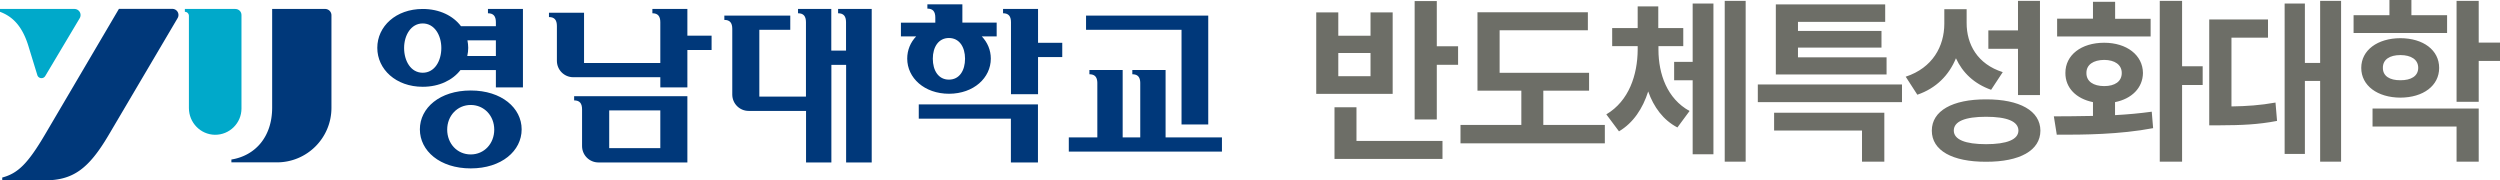
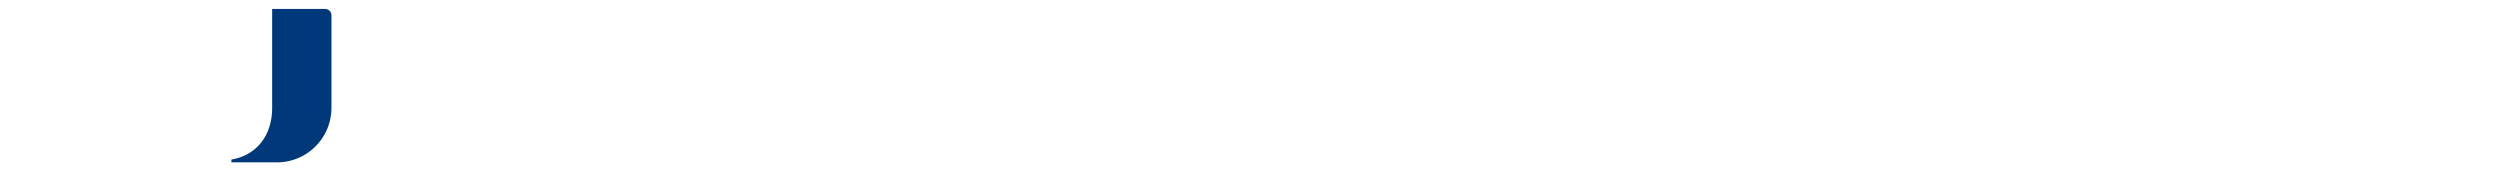
<svg xmlns="http://www.w3.org/2000/svg" xml:space="preserve" id="레이어_1" x="0" y="0" style="enable-background:new 0 0 290.09 20.93" version="1.1" viewBox="0 0 290.09 20.93">
  <style>.st0{fill:#00387a}.st1{fill:#00a9ca}.st2{fill:#6d6e67}</style>
-   <path d="M56.62 1.54c.64 0 .92.34.92 1.04v.46h-4.05c-.9-1.2-2.48-2-4.44-2-3.11 0-5.27 2.02-5.27 4.51 0 2.49 2.16 4.52 5.27 4.52 1.92 0 3.47-.77 4.38-1.94h4.11v2.01h3.14v-9.1h-4.06v.5zm-7.57 6.9c-1.39 0-2.16-1.38-2.16-2.87 0-1.48.8-2.85 2.16-2.85 1.37 0 2.16 1.37 2.16 2.85 0 1.49-.77 2.87-2.16 2.87m8.49-1.94h-3.32c.07-.31.11-.63.11-.95 0-.3-.04-.59-.09-.87h3.3V6.5zm-2.92 4c-3.59 0-5.9 2.02-5.9 4.51 0 2.49 2.32 4.53 5.9 4.53 3.59 0 5.91-2.04 5.91-4.53 0-2.48-2.32-4.51-5.91-4.51m0 7.42c-1.58 0-2.73-1.27-2.73-2.88 0-1.61 1.18-2.86 2.73-2.86 1.56 0 2.73 1.25 2.73 2.86 0 1.61-1.15 2.88-2.73 2.88M66.62 11.65c.64 0 .92.34.92 1.04v4.26c0 1.05.85 1.9 1.9 1.9h10.32v-7.69H66.62v.49zm4.07 1.16h5.93v4.38h-5.93v-4.38zM82.57 4.14h-2.81v-3.1H75.7v.5c.64 0 .92.34.92 1.04v4.73h-8.85V1.48H63.7v.5c.64 0 .92.34.92 1.04v4.04c0 1.05.85 1.9 1.9 1.9h10.1v1.18h3.14V5.8h2.81V4.14zM106.61 13.77h10.69v5.08h3.14v-6.74h-13.83zM114.97 6.8c0-.98-.38-1.88-1.05-2.58h1.73v-1.6h-3.98V.5h-4.06V1c.64 0 .92.34.92 1.04v.59h-3.99v1.59h1.77c-.67.7-1.04 1.6-1.04 2.58 0 2.24 1.99 4.08 4.86 4.08 2.85-.01 4.84-1.84 4.84-4.08zm-6.73.01c0-1.35.66-2.4 1.87-2.4s1.87 1.05 1.87 2.4c0 1.36-.64 2.43-1.87 2.43s-1.87-1.07-1.87-2.43zM123.26 4.97h-2.81V1.04h-4.06v.5c.64 0 .92.34.92 1.04v8.35h3.14V6.62h2.81V4.97zM97.25 1.04v.5c.64 0 .92.34.92 1.04v3.29h-1.71V1.04H92.6v.5c.64 0 .92.34.92 1.04v8.63h-5.41V3.46h3.59V1.81h-7.65v.5c.64 0 .92.34.92 1.04v7.62c0 1.05.85 1.9 1.9 1.9h6.66v5.98h2.94V7.53h1.71v11.32h2.97V1.04h-3.9zM137.1 14.44h3.1V1.81h-14.18v1.65h11.08z" class="st0" />
-   <path d="M135.25 15.95V8.12h-3.86v.5c.64 0 .92.34.92 1.04v6.28h-2.04V8.12h-3.86v.5c.64 0 .92.34.92 1.04v6.28h-3.31v1.65h17.77v-1.65h-6.54zM5.21 15.63C3.22 19 2.07 20.12.26 20.6v.33h4.89c3.35 0 5.15-1.35 7.48-5.3L20.61 2.1A.709.709 0 0 0 20 1.03h-6.2l-8.59 14.6z" class="st0" />
-   <path d="M0 1.04v.33c1.41.53 2.61 1.59 3.36 4.18l.97 3.16c.13.42.69.49.92.11l4-6.71a.709.709 0 0 0-.61-1.07H0z" class="st1" />
  <path d="M37.74 1.04h-6.16v11.45c0 3.38-1.95 5.57-4.73 6.02v.33h5.28c3.5 0 6.33-2.83 6.33-6.33V1.76a.73.73 0 0 0-.72-.72z" class="st0" />
-   <path d="M27.31 1.04h-5.86v.33c.26 0 .47.21.47.47v10.7c0 1.68 1.33 3.07 3.01 3.1 1.7.02 3.09-1.35 3.09-3.05V1.76c.01-.4-.31-.72-.71-.72z" class="st1" />
-   <path d="M152.74 1.44h2.55v2.71h3.74V1.44h2.57v9.45h-8.87V1.44zm2.11 11.01h2.55v3.9h9.98v2.09h-12.53v-5.99zm4.18-3.61V6.15h-3.74v2.69h3.74zm7.69-3.47h2.47v2.15h-2.47v6.34h-2.57V.12h2.57v5.25zM184.39 10.52h-5.31v3.98h7.14v2.13h-16.75V14.5h7.06v-3.98h-5.09v-9.1h12.81v2.09h-10.24v4.94h10.38v2.07zM196.05 12.88l-1.41 1.91c-1.65-.86-2.75-2.37-3.39-4.18-.63 1.98-1.73 3.65-3.39 4.63l-1.47-1.97c2.64-1.56 3.62-4.6 3.64-7.49v-.43h-2.96V3.26h2.96V.74h2.39v2.52h2.9v2.09h-2.88v.43c.01 2.83 1.01 5.67 3.61 7.1zm-1.79-5.7h2.15V.41h2.41V17.9h-2.41V9.31h-2.15V7.18zM200.13.1h2.43v18.66h-2.43V.1zM220.7 11.85h-16.73V9.8h16.73v2.05zm-14.84 1.23h12.79v5.68h-2.59v-3.61h-10.2v-2.07zm.2-12.57h12.69v2.03h-10.12v1.05h9.69v1.93h-9.69v1.13h10.28v1.99h-12.85V.51zM232.39 8.37l-1.35 2.05c-1.97-.7-3.31-1.98-4.08-3.66-.8 1.95-2.28 3.48-4.48 4.23l-1.35-2.09c3.13-1.03 4.47-3.53 4.48-6.13v-1.7h2.59v1.58c-.01 2.49 1.25 4.79 4.19 5.72zm-1.94 3.16c3.91-.01 6.3 1.33 6.31 3.63-.01 2.31-2.4 3.62-6.31 3.61-3.9.01-6.29-1.3-6.29-3.61 0-2.3 2.39-3.64 6.29-3.63zm0 5.2c2.43 0 3.75-.54 3.76-1.58-.01-1.07-1.33-1.6-3.76-1.6-2.42 0-3.74.53-3.74 1.6 0 1.04 1.32 1.58 3.74 1.58zm.27-13.2h3.44V.1h2.55v10.93h-2.55V5.66h-3.44V3.53zM242.86 13.45v-1.6c-1.94-.39-3.21-1.65-3.2-3.38-.01-2.08 1.84-3.51 4.5-3.51 2.61 0 4.48 1.43 4.5 3.51-.02 1.73-1.31 3-3.24 3.38v1.51c1.45-.08 2.91-.21 4.26-.4l.16 1.91c-3.89.74-8.1.77-11.18.76l-.34-2.13c1.35-.01 2.91-.01 4.54-.05zM238.7 2.17h4.16V.21h2.57v1.97h4.12v2.05H238.7V2.17zm5.47 7.82c1.22 0 2.03-.53 2.03-1.52 0-.96-.81-1.51-2.03-1.52-1.26.01-2.08.55-2.07 1.52-.01.98.81 1.52 2.07 1.52zm9.03-2.3h2.39v2.17h-2.39v8.9h-2.59V.1h2.59v7.59zM256.35 2.26h6.82v2.11h-4.24v7.98c1.77-.03 3.34-.13 5.11-.45l.18 2.13c-2.23.43-4.18.5-6.6.51h-1.27V2.26zm15.3 16.5h-2.43V9.39h-1.77v8.47h-2.35V.41h2.35V7.3h1.77V.1h2.43v18.66zM283.96 3.83H273.1V1.76h4.16V0h2.55v1.76h4.14v2.07zm-5.43.6c2.67.01 4.5 1.39 4.5 3.45s-1.84 3.44-4.5 3.45c-2.65-.01-4.54-1.39-4.54-3.45s1.89-3.44 4.54-3.45zm-3.24 8.16h12.33v6.17h-2.57v-4.08h-9.75v-2.09zm3.24-3.28c1.24.01 2.07-.48 2.07-1.44s-.83-1.48-2.07-1.48c-1.23 0-2.04.51-2.03 1.48-.01.96.8 1.45 2.03 1.44zM285.05.1h2.57v4.84h2.47v2.13h-2.47v4.74h-2.57V.1z" class="st2" />
</svg>